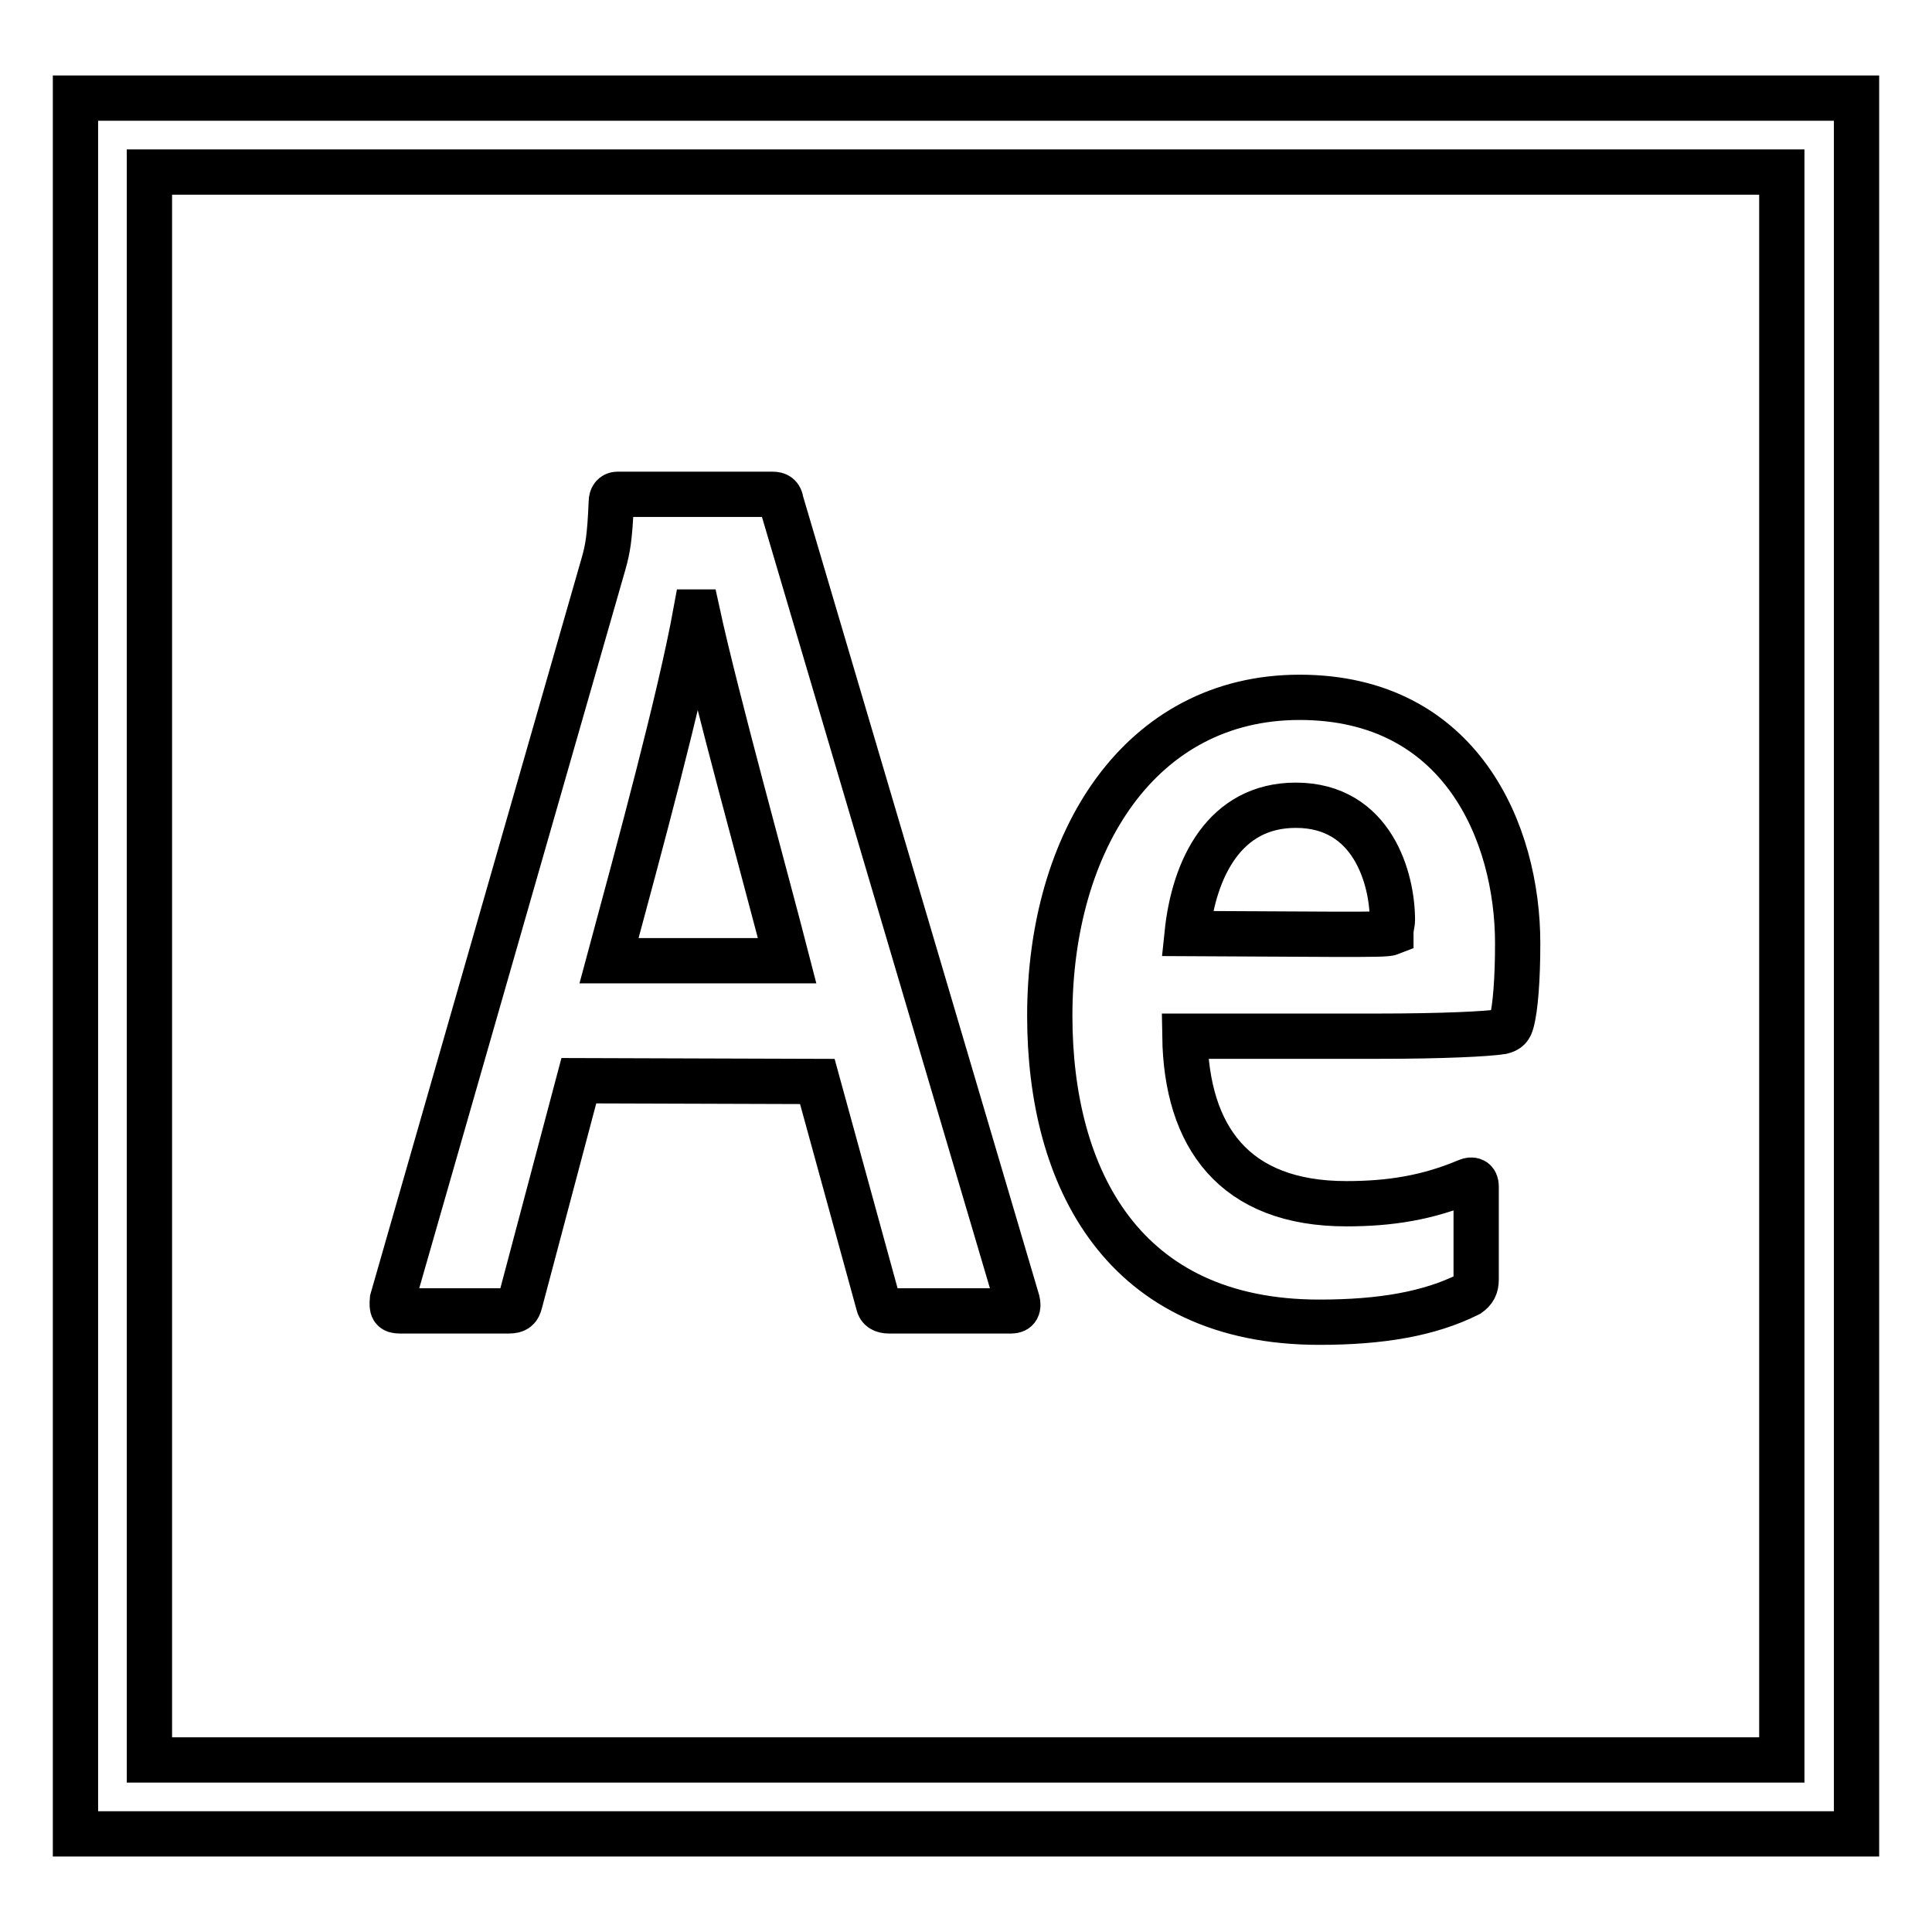
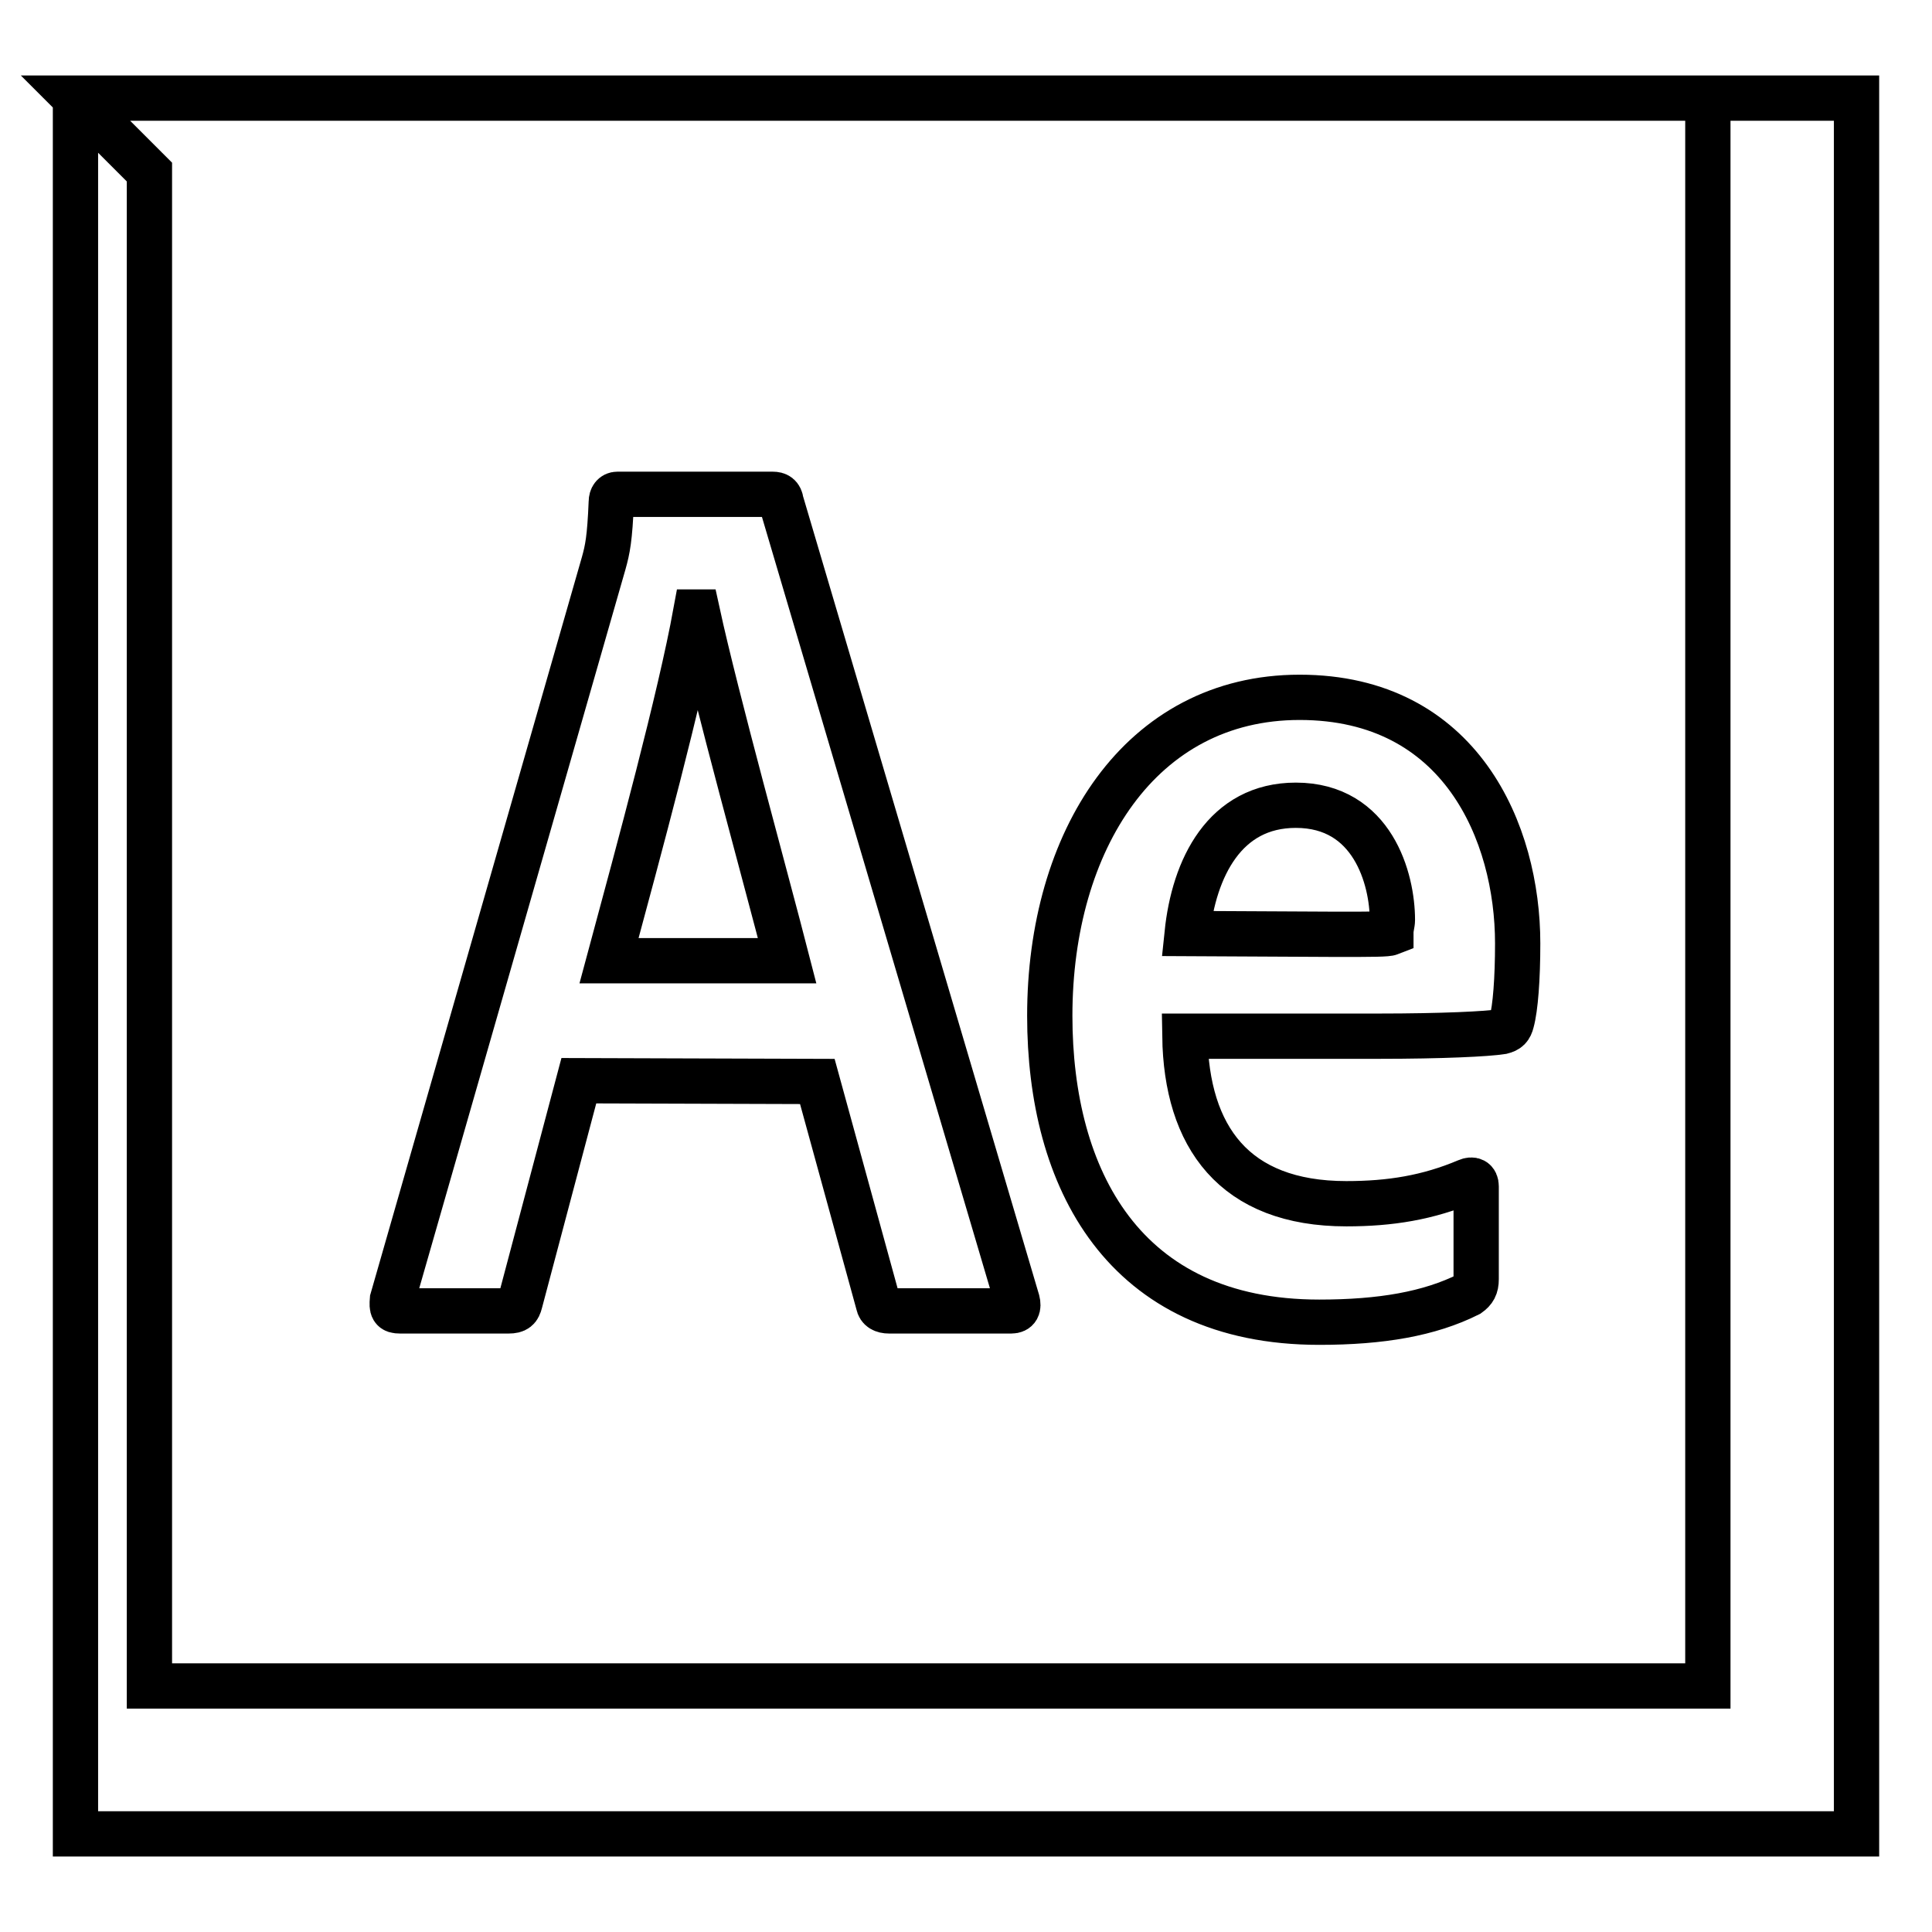
<svg xmlns="http://www.w3.org/2000/svg" version="1.1" x="0px" y="0px" viewBox="0 0 256 256" enable-background="new 0 0 256 256" xml:space="preserve">
  <g>
-     <path stroke-width="6" fill-opacity="0" stroke="#000000" d="M10,13V243h236V13H10z M19.8,22.8h216.3v210.4H19.8V22.8z M76.7,143.2l-7.8,29.4c-0.2,0.8-0.5,1.1-1.5,1.1 H53c-1,0-1.1-0.3-1-1.5L80,74.6c0.5-1.8,0.8-3.2,1-8.1c0-0.6,0.3-1,0.8-1h20.6c0.6,0,1,0.2,1.1,1l31.3,105.9c0.2,0.8,0,1.3-0.8,1.3 h-16.2c-0.8,0-1.3-0.3-1.4-0.9l-8.1-29.5L76.7,143.2L76.7,143.2z M104.3,127.3c-2.8-10.9-9.4-34.7-11.9-46.2h-0.2 c-2.1,11.5-7.4,31-11.5,46.2H104.3z M157,137.3c0.2,13.3,6.5,22.2,21.4,22.2c5.8,0,10.8-0.8,16-3c0.7-0.3,1.2-0.1,1.2,0.7v12.3 c0,1-0.3,1.5-1,2c-5.2,2.6-11.6,3.7-19.8,3.7c-26,0-35.7-19.1-35.7-40.6c0-23.2,12-42.2,33.1-42.2c21.4,0,28.9,18,28.9,32.6 c0,4.7-0.3,8.6-0.8,10.4c-0.2,0.8-0.5,1.1-1.3,1.3c-1.9,0.3-7.8,0.6-16.4,0.6L157,137.3L157,137.3z M177,123.8c5,0,6.8,0,7.3-0.2 c0-0.7,0.2-1.2,0.2-1.7c0-5.4-2.6-15.2-12.8-15.2c-9.4,0-13.5,8.3-14.4,17L177,123.8L177,123.8z" />
+     <path stroke-width="6" fill-opacity="0" stroke="#000000" d="M10,13V243h236V13H10z h216.3v210.4H19.8V22.8z M76.7,143.2l-7.8,29.4c-0.2,0.8-0.5,1.1-1.5,1.1 H53c-1,0-1.1-0.3-1-1.5L80,74.6c0.5-1.8,0.8-3.2,1-8.1c0-0.6,0.3-1,0.8-1h20.6c0.6,0,1,0.2,1.1,1l31.3,105.9c0.2,0.8,0,1.3-0.8,1.3 h-16.2c-0.8,0-1.3-0.3-1.4-0.9l-8.1-29.5L76.7,143.2L76.7,143.2z M104.3,127.3c-2.8-10.9-9.4-34.7-11.9-46.2h-0.2 c-2.1,11.5-7.4,31-11.5,46.2H104.3z M157,137.3c0.2,13.3,6.5,22.2,21.4,22.2c5.8,0,10.8-0.8,16-3c0.7-0.3,1.2-0.1,1.2,0.7v12.3 c0,1-0.3,1.5-1,2c-5.2,2.6-11.6,3.7-19.8,3.7c-26,0-35.7-19.1-35.7-40.6c0-23.2,12-42.2,33.1-42.2c21.4,0,28.9,18,28.9,32.6 c0,4.7-0.3,8.6-0.8,10.4c-0.2,0.8-0.5,1.1-1.3,1.3c-1.9,0.3-7.8,0.6-16.4,0.6L157,137.3L157,137.3z M177,123.8c5,0,6.8,0,7.3-0.2 c0-0.7,0.2-1.2,0.2-1.7c0-5.4-2.6-15.2-12.8-15.2c-9.4,0-13.5,8.3-14.4,17L177,123.8L177,123.8z" />
  </g>
</svg>